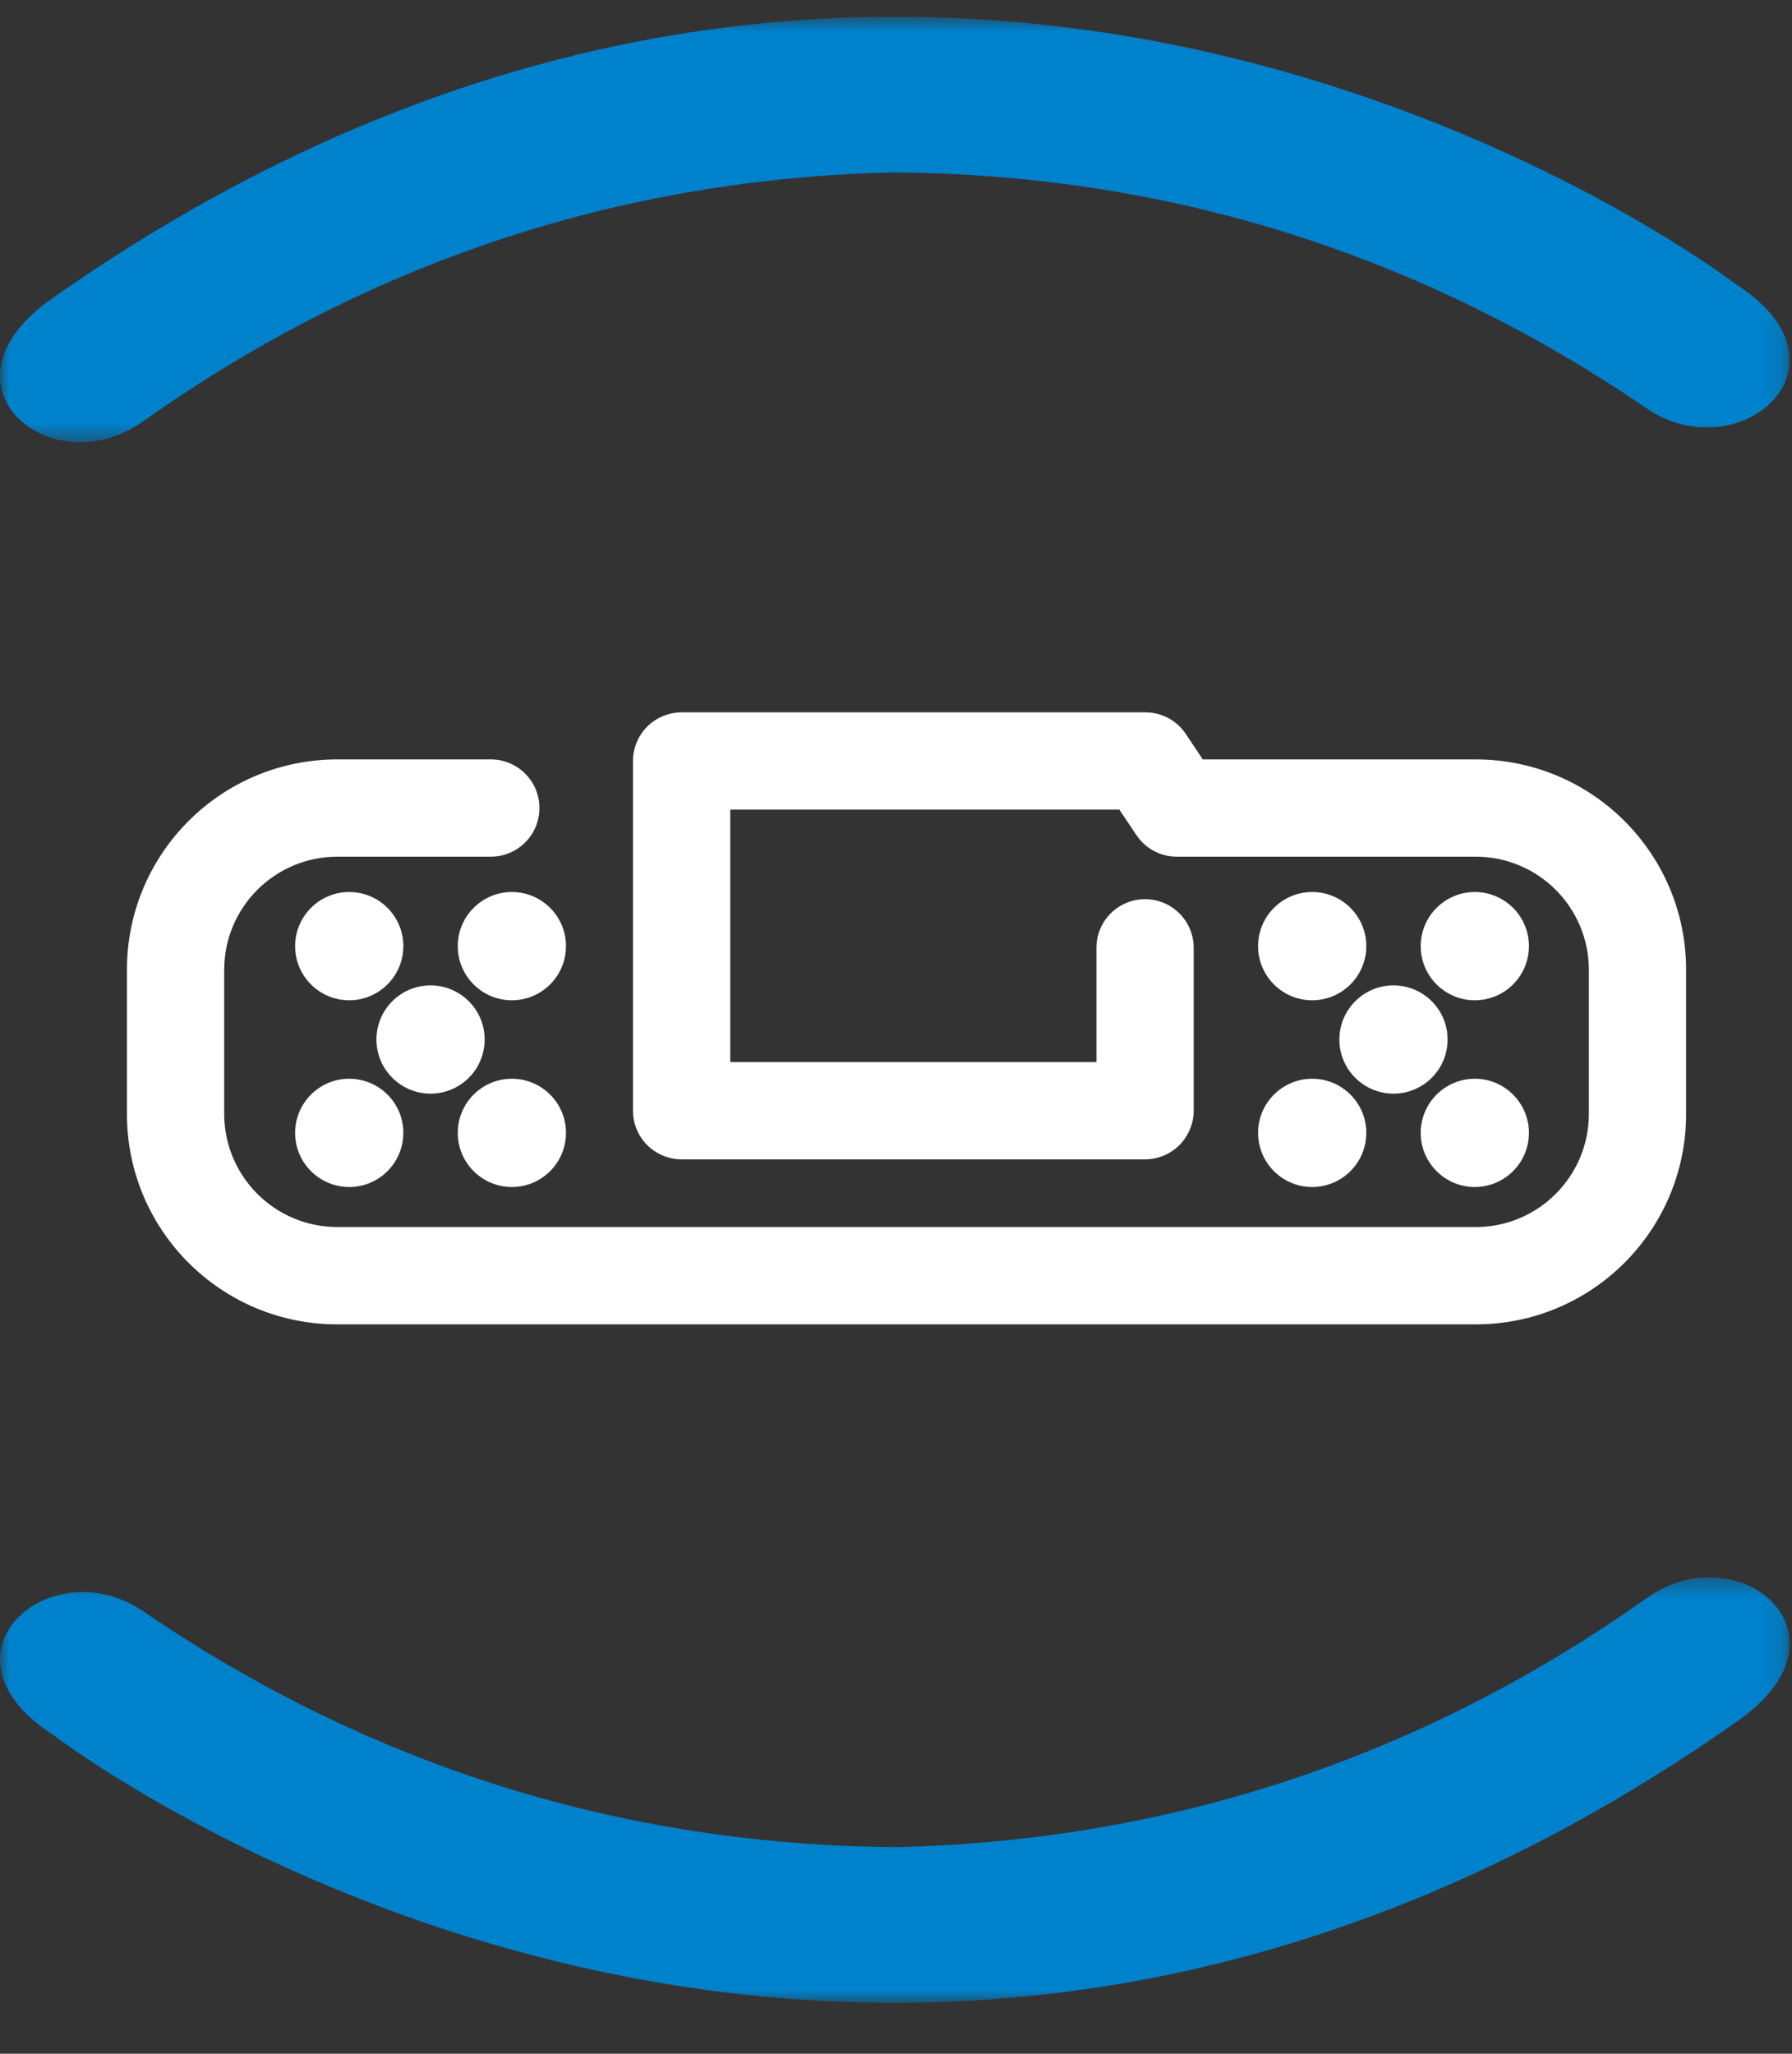
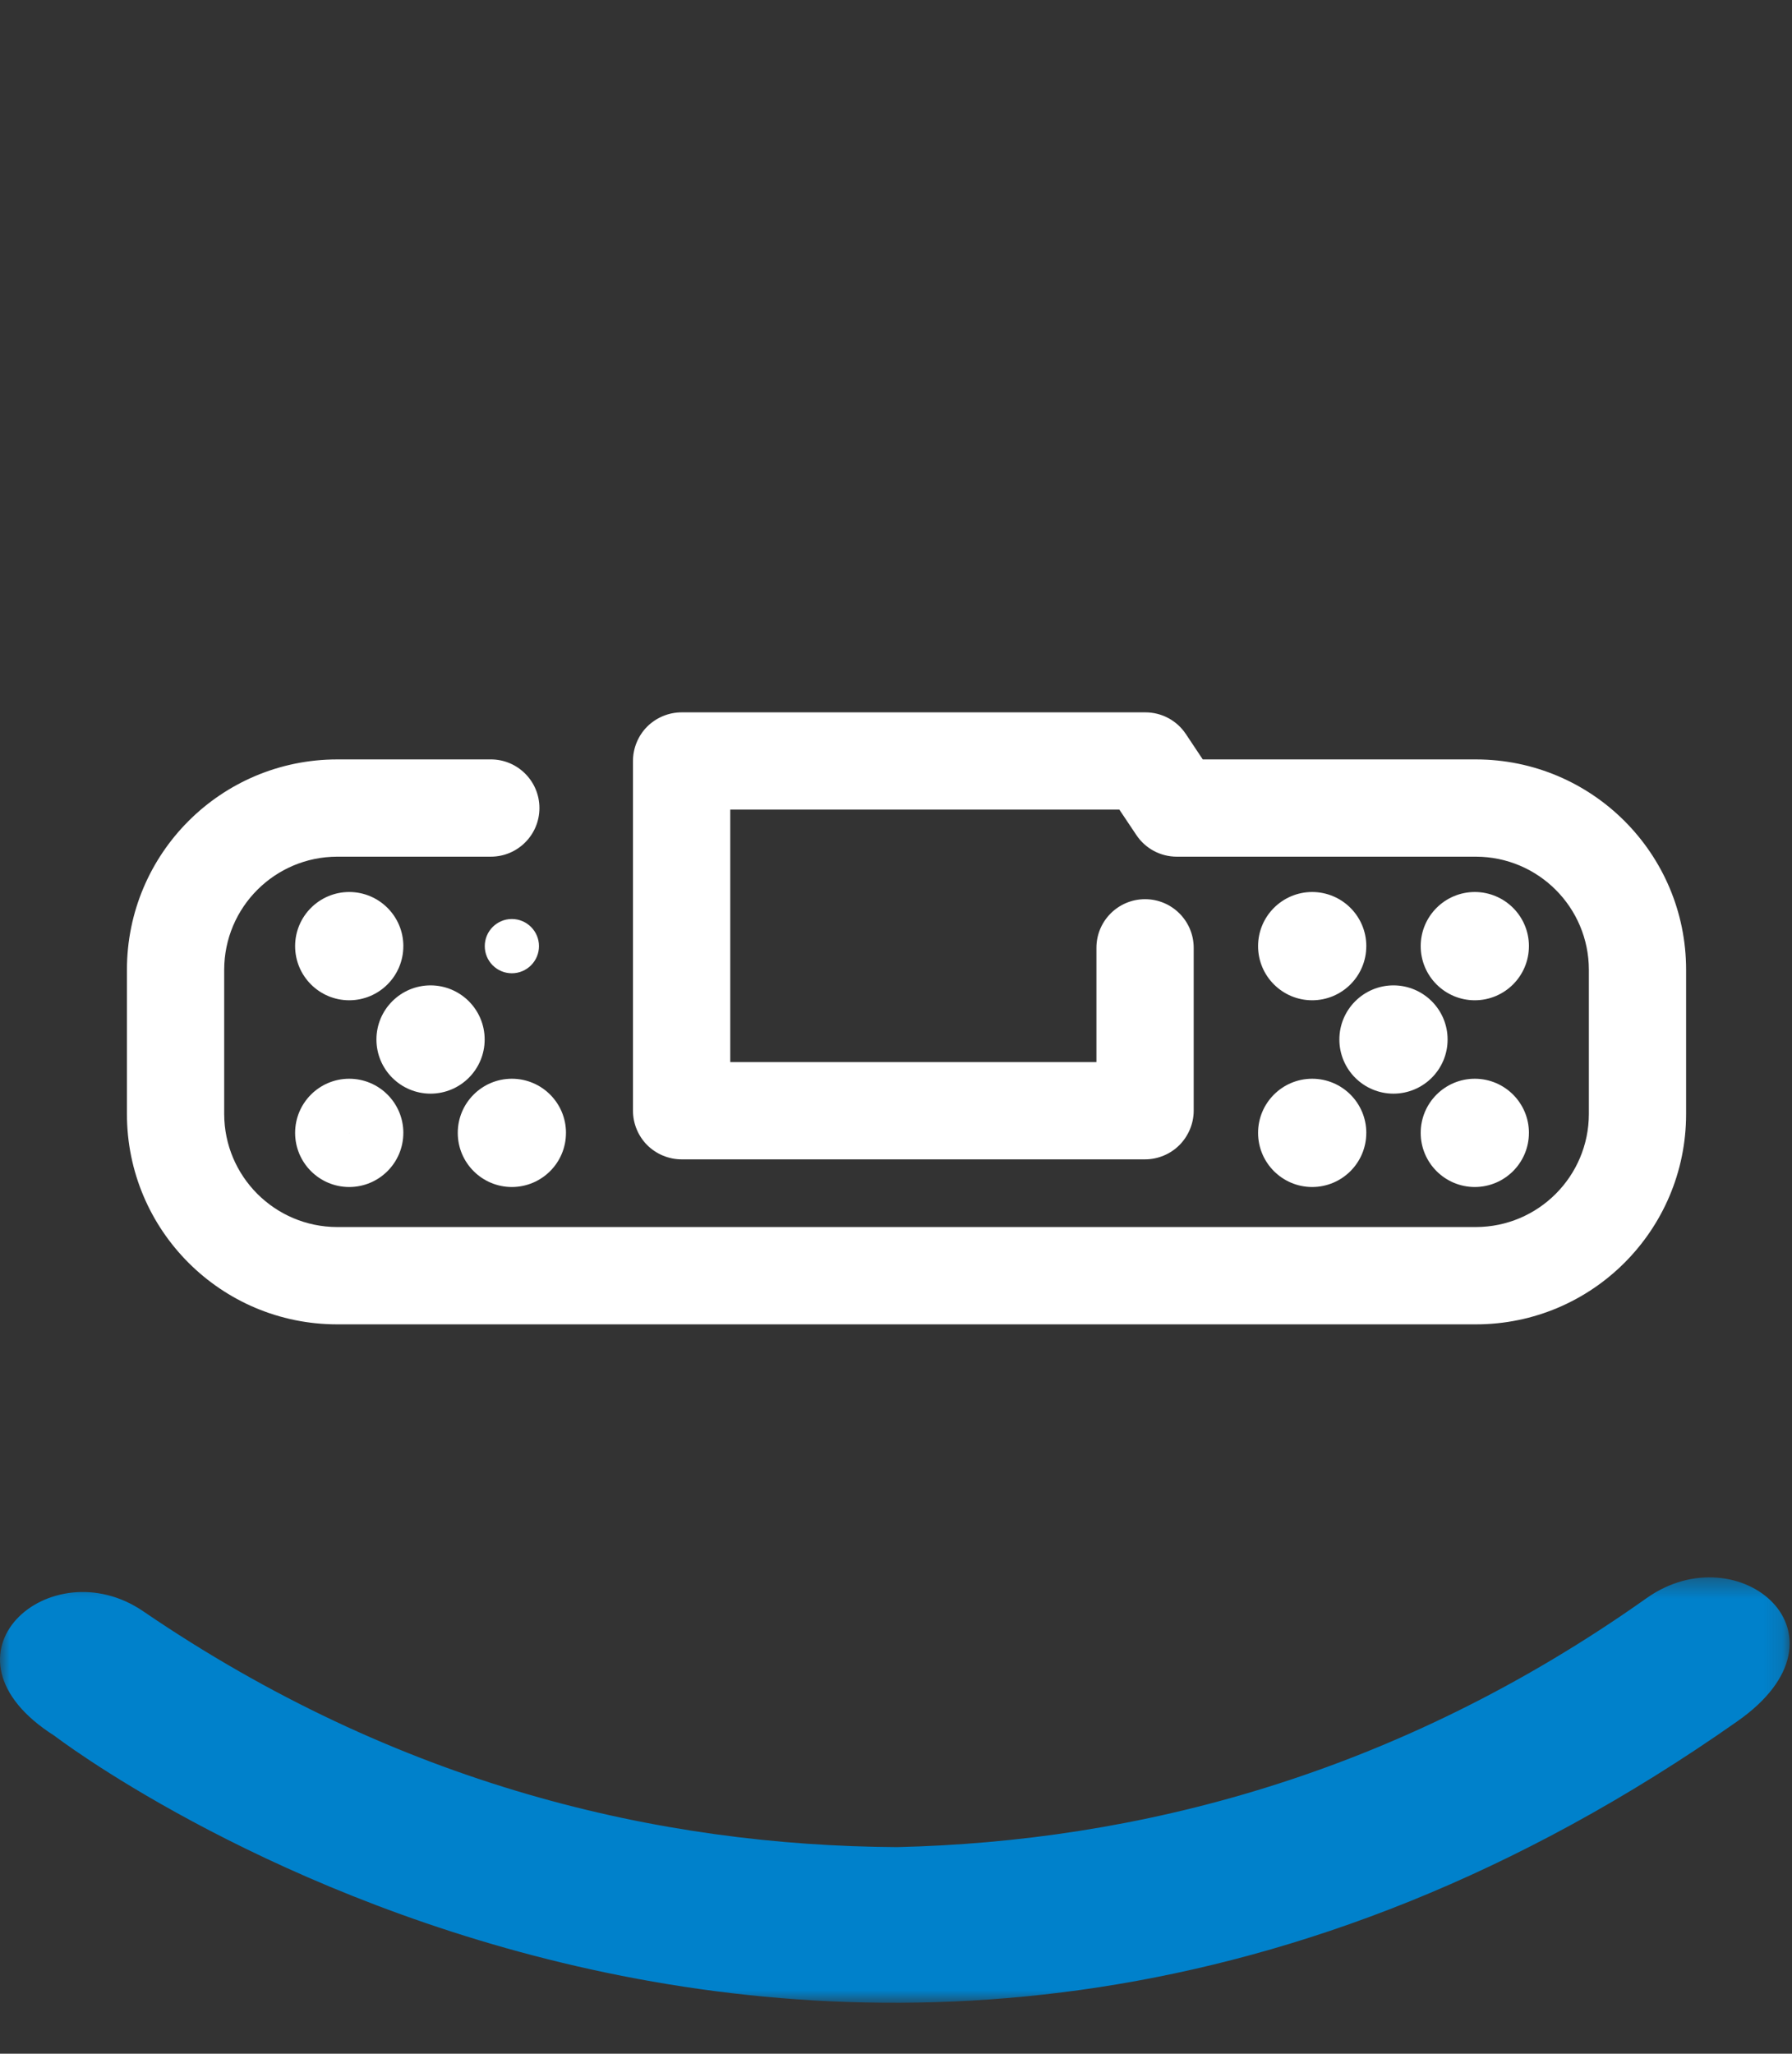
<svg xmlns="http://www.w3.org/2000/svg" xmlns:xlink="http://www.w3.org/1999/xlink" width="96" height="110" viewBox="0 0 96 110">
  <rect x="0" y="0" width="96" height="110" fill="#333333" stroke="none" />
  <defs>
    <path id="3shru20m0a" d="M0.001 0.725L95.874 0.725 95.874 23.514 0.001 23.514z" />
    <path id="05f2iz730c" d="M0 0.369L95.874 0.369 95.874 23.158 0 23.158z" />
  </defs>
  <g fill="none" fill-rule="evenodd">
    <g>
      <g>
        <g>
          <g>
            <g transform="translate(-1063 -972) translate(124 804) translate(855 102) translate(84 66.1) translate(0 .07)">
              <mask id="2r348rvhzb" fill="#fff">
                <use xlink:href="#3shru20m0a" />
              </mask>
-               <path fill="#0081CB" d="M7.657 22.405C21.147 12.849 35.088 9.36 47.82 9.065c12.734.07 26.73 3.312 40.385 12.633 4.981 3.402 11.561-2.35 4.75-6.672 0 0-42.533-32.693-90.16.784-6.606 4.64-.06 10.083 4.863 6.595" mask="url(#2r348rvhzb)" />
            </g>
            <g transform="translate(-1063 -972) translate(124 804) translate(855 102) translate(84 66.1) translate(0 84.017)">
              <mask id="ohs59trjrd" fill="#fff">
                <use xlink:href="#05f2iz730c" />
              </mask>
              <path fill="#0081CB" d="M88.217 1.478c-13.49 9.556-27.431 13.044-40.16 13.34-12.736-.073-26.73-3.315-40.387-12.633C2.69-1.217-3.89 4.535 2.92 8.857c0 0 42.535 32.693 90.16-.784 6.608-4.64.06-10.083-4.863-6.595" mask="url(#ohs59trjrd)" />
            </g>
            <path fill="#FFF" d="M26.293 40.576h-8.227C11.842 40.579 6.8 45.619 6.8 51.842v7.726c0 6.224 5.042 11.267 11.266 11.267h60.998c6.22 0 11.263-5.043 11.263-11.267v-7.726c0-6.223-5.042-11.263-11.263-11.266h-14.63l-.906-1.36c-.484-.727-1.297-1.161-2.168-1.161H36.514c-.686 0-1.357.278-1.844.764-.483.483-.761 1.155-.761 1.84v18.733c0 .686.278 1.357.761 1.84.487.487 1.158.765 1.844.765h24.828c.686 0 1.355-.278 1.841-.764.484-.487.765-1.155.765-1.841v-8.725c0-1.439-1.167-2.605-2.606-2.605-1.438 0-2.605 1.166-2.605 2.605v6.12H39.12V43.264h20.845l.91 1.36c.483.727 1.296 1.161 2.165 1.161h16.025c3.343.006 6.047 2.713 6.053 6.056v7.726c-.006 3.344-2.713 6.05-6.053 6.056H18.066c-3.343-.006-6.05-2.712-6.056-6.056v-7.726c.006-3.343 2.71-6.05 6.056-6.056h8.227c1.439 0 2.605-1.166 2.605-2.605 0-1.438-1.166-2.605-2.605-2.605" transform="translate(-1063 -972) translate(124 804) translate(855 102) translate(84 66.1)" />
            <path fill="#FFF" d="M20.16 50.577c0 .802-.65 1.453-1.453 1.453-.802 0-1.45-.65-1.45-1.453 0-.802.648-1.453 1.45-1.453.802 0 1.453.651 1.453 1.453" transform="translate(-1063 -972) translate(124 804) translate(855 102) translate(84 66.1)" />
            <path fill="#FFF" d="M20.16 50.577h-1.447l-.006.006-.003-.006.003-.006.006.006h2.895c0-1.6-1.297-2.897-2.9-2.9-1.602.003-2.898 1.3-2.898 2.9 0 1.601 1.296 2.898 2.897 2.9 1.604-.002 2.9-1.299 2.9-2.9H20.16zM28.874 50.577c0 .802-.652 1.453-1.454 1.453-.801 0-1.45-.65-1.45-1.453 0-.802.649-1.453 1.45-1.453.802 0 1.454.651 1.454 1.453" transform="translate(-1063 -972) translate(124 804) translate(855 102) translate(84 66.1)" />
-             <path fill="#FFF" d="M28.874 50.577h-1.448l-.006.006-.003-.006.003-.006.006.006h2.895c0-1.6-1.297-2.897-2.9-2.9-1.601.003-2.898 1.3-2.898 2.9 0 1.601 1.297 2.898 2.897 2.9 1.604-.002 2.9-1.299 2.9-2.9h-1.446zM20.16 60.579c0 .801-.65 1.453-1.453 1.453-.802 0-1.45-.652-1.45-1.453 0-.802.648-1.454 1.45-1.454.802 0 1.453.652 1.453 1.454" transform="translate(-1063 -972) translate(124 804) translate(855 102) translate(84 66.1)" />
            <path fill="#FFF" d="M20.16 60.579h-1.447l-.006.005-.003-.005.003-.006.006.006h2.895c0-1.601-1.297-2.898-2.9-2.9-1.602.002-2.898 1.299-2.898 2.9 0 1.6 1.296 2.897 2.897 2.9 1.604-.003 2.9-1.3 2.9-2.9H20.16zM28.874 60.579c0 .801-.652 1.453-1.454 1.453-.801 0-1.45-.652-1.45-1.453 0-.802.649-1.454 1.45-1.454.802 0 1.454.652 1.454 1.454" transform="translate(-1063 -972) translate(124 804) translate(855 102) translate(84 66.1)" />
            <path fill="#FFF" d="M28.874 60.579h-1.448l-.006.005-.003-.005.003-.006.006.006h2.895c0-1.601-1.297-2.898-2.9-2.9-1.601.002-2.898 1.299-2.898 2.9 0 1.6 1.297 2.897 2.897 2.9 1.604-.003 2.9-1.3 2.9-2.9h-1.446zM24.517 55.578c0 .802-.651 1.453-1.453 1.453s-1.45-.65-1.45-1.453c0-.802.648-1.453 1.45-1.453.802 0 1.453.651 1.453 1.453" transform="translate(-1063 -972) translate(124 804) translate(855 102) translate(84 66.1)" />
            <path fill="#FFF" d="M24.517 55.578H23.07l-.006.006-.003-.006.003-.006.006.006h2.894c0-1.6-1.296-2.897-2.9-2.9-1.601.003-2.898 1.3-2.898 2.9 0 1.601 1.297 2.898 2.898 2.9 1.604-.002 2.9-1.299 2.9-2.9h-1.447zM71.746 50.577c0 .802-.651 1.453-1.453 1.453s-1.45-.65-1.45-1.453c0-.802.648-1.453 1.45-1.453.802 0 1.453.651 1.453 1.453" transform="translate(-1063 -972) translate(124 804) translate(855 102) translate(84 66.1)" />
            <path fill="#FFF" d="M71.746 50.577H70.3l-.006.006-.003-.006.003-.006.006.006h2.895c0-1.6-1.297-2.897-2.9-2.9-1.602.003-2.898 1.3-2.898 2.9 0 1.601 1.296 2.898 2.897 2.9 1.604-.002 2.9-1.299 2.9-2.9h-1.447zM80.46 50.577c0 .802-.652 1.453-1.454 1.453-.802 0-1.45-.65-1.45-1.453 0-.802.648-1.453 1.45-1.453.802 0 1.454.651 1.454 1.453" transform="translate(-1063 -972) translate(124 804) translate(855 102) translate(84 66.1)" />
            <path fill="#FFF" d="M80.46 50.577h-1.448l-.006.006-.003-.006.003-.006.006.006h2.895c0-1.6-1.297-2.897-2.9-2.9-1.601.003-2.898 1.3-2.898 2.9 0 1.601 1.297 2.898 2.897 2.9 1.604-.002 2.9-1.299 2.9-2.9H80.46zM71.746 60.579c0 .801-.651 1.453-1.453 1.453s-1.45-.652-1.45-1.453c0-.802.648-1.454 1.45-1.454.802 0 1.453.652 1.453 1.454" transform="translate(-1063 -972) translate(124 804) translate(855 102) translate(84 66.1)" />
            <path fill="#FFF" d="M71.746 60.579H70.3l-.006.005-.003-.005.003-.006.006.006h2.895c0-1.601-1.297-2.898-2.9-2.9-1.602.002-2.898 1.299-2.898 2.9 0 1.6 1.296 2.897 2.897 2.9 1.604-.003 2.9-1.3 2.9-2.9h-1.447zM80.46 60.579c0 .801-.652 1.453-1.454 1.453-.802 0-1.45-.652-1.45-1.453 0-.802.648-1.454 1.45-1.454.802 0 1.454.652 1.454 1.454" transform="translate(-1063 -972) translate(124 804) translate(855 102) translate(84 66.1)" />
            <path fill="#FFF" d="M80.46 60.579h-1.448l-.006.005-.003-.005.003-.006.006.006h2.895c0-1.601-1.297-2.898-2.9-2.9-1.601.002-2.898 1.299-2.898 2.9 0 1.6 1.297 2.897 2.897 2.9 1.604-.003 2.9-1.3 2.9-2.9H80.46zM76.103 55.578c0 .802-.651 1.453-1.453 1.453s-1.45-.65-1.45-1.453c0-.802.648-1.453 1.45-1.453.802 0 1.453.651 1.453 1.453" transform="translate(-1063 -972) translate(124 804) translate(855 102) translate(84 66.1)" />
            <path fill="#FFF" d="M76.103 55.578h-1.447l-.006.006-.003-.006.003-.006.006.006h2.894c0-1.6-1.297-2.897-2.9-2.9-1.601.003-2.898 1.3-2.898 2.9 0 1.601 1.297 2.898 2.898 2.9 1.603-.002 2.9-1.299 2.9-2.9h-1.447z" transform="translate(-1063 -972) translate(124 804) translate(855 102) translate(84 66.1)" />
          </g>
        </g>
      </g>
    </g>
  </g>
</svg>